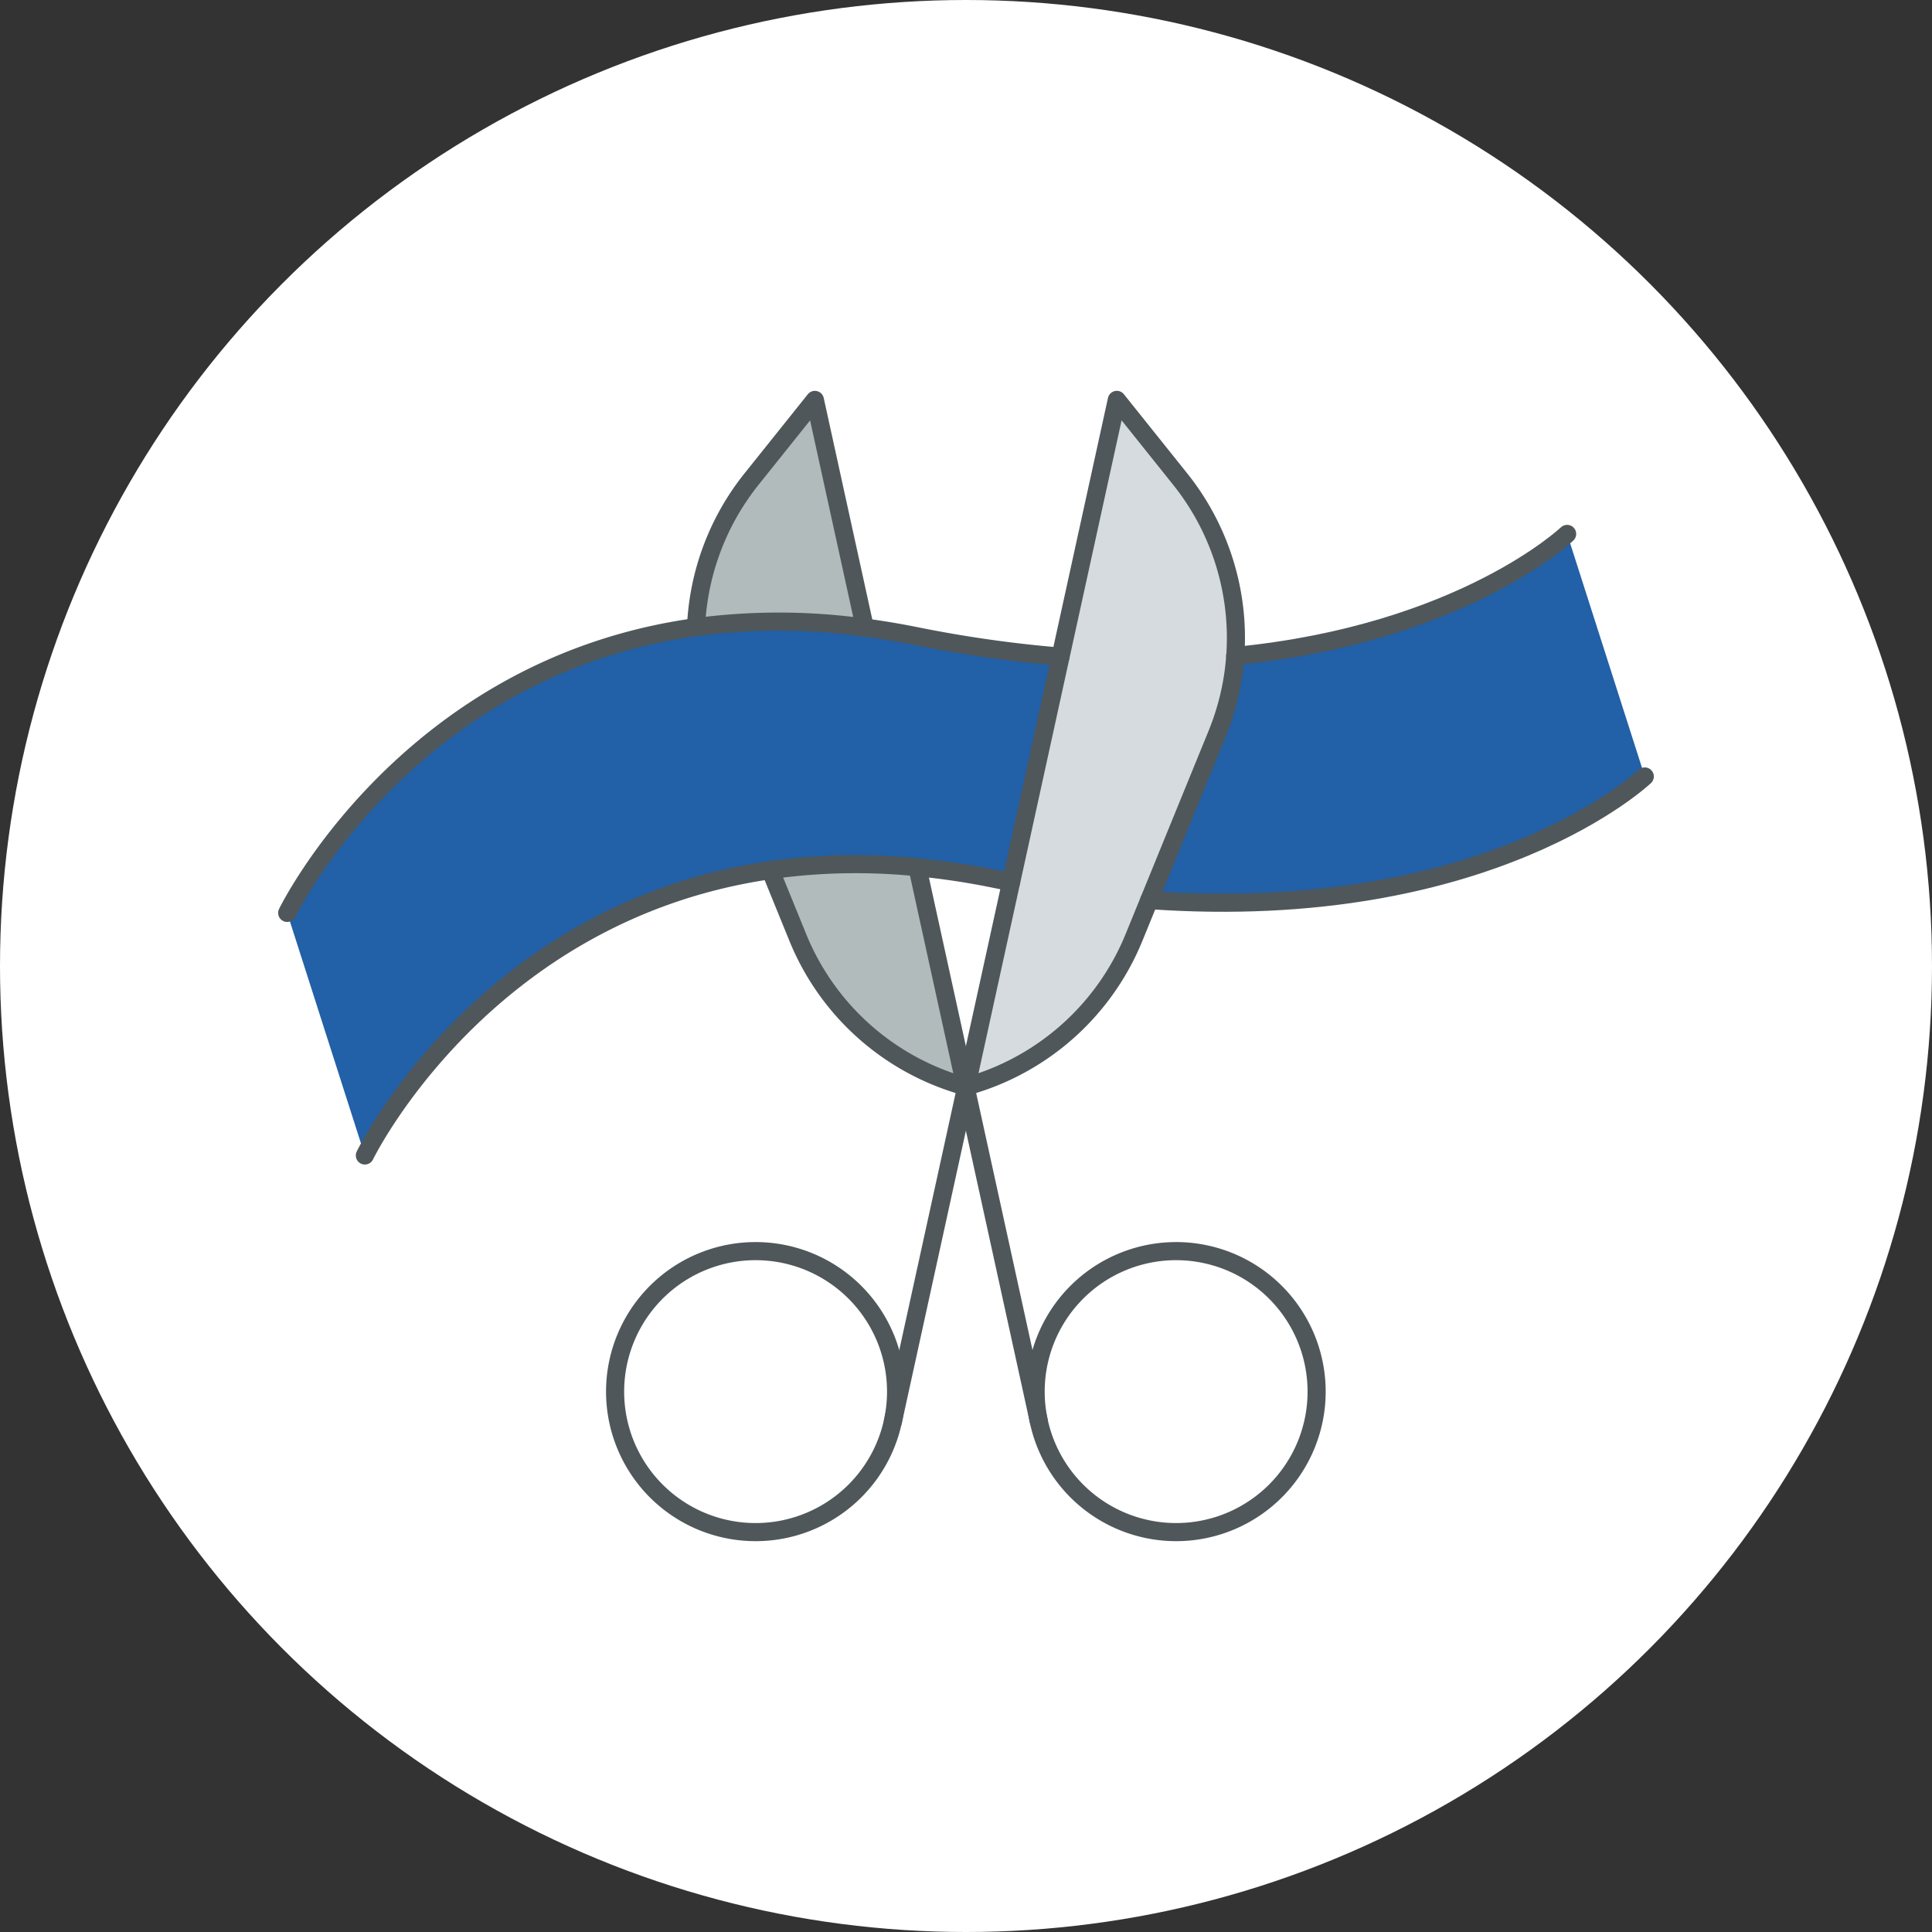
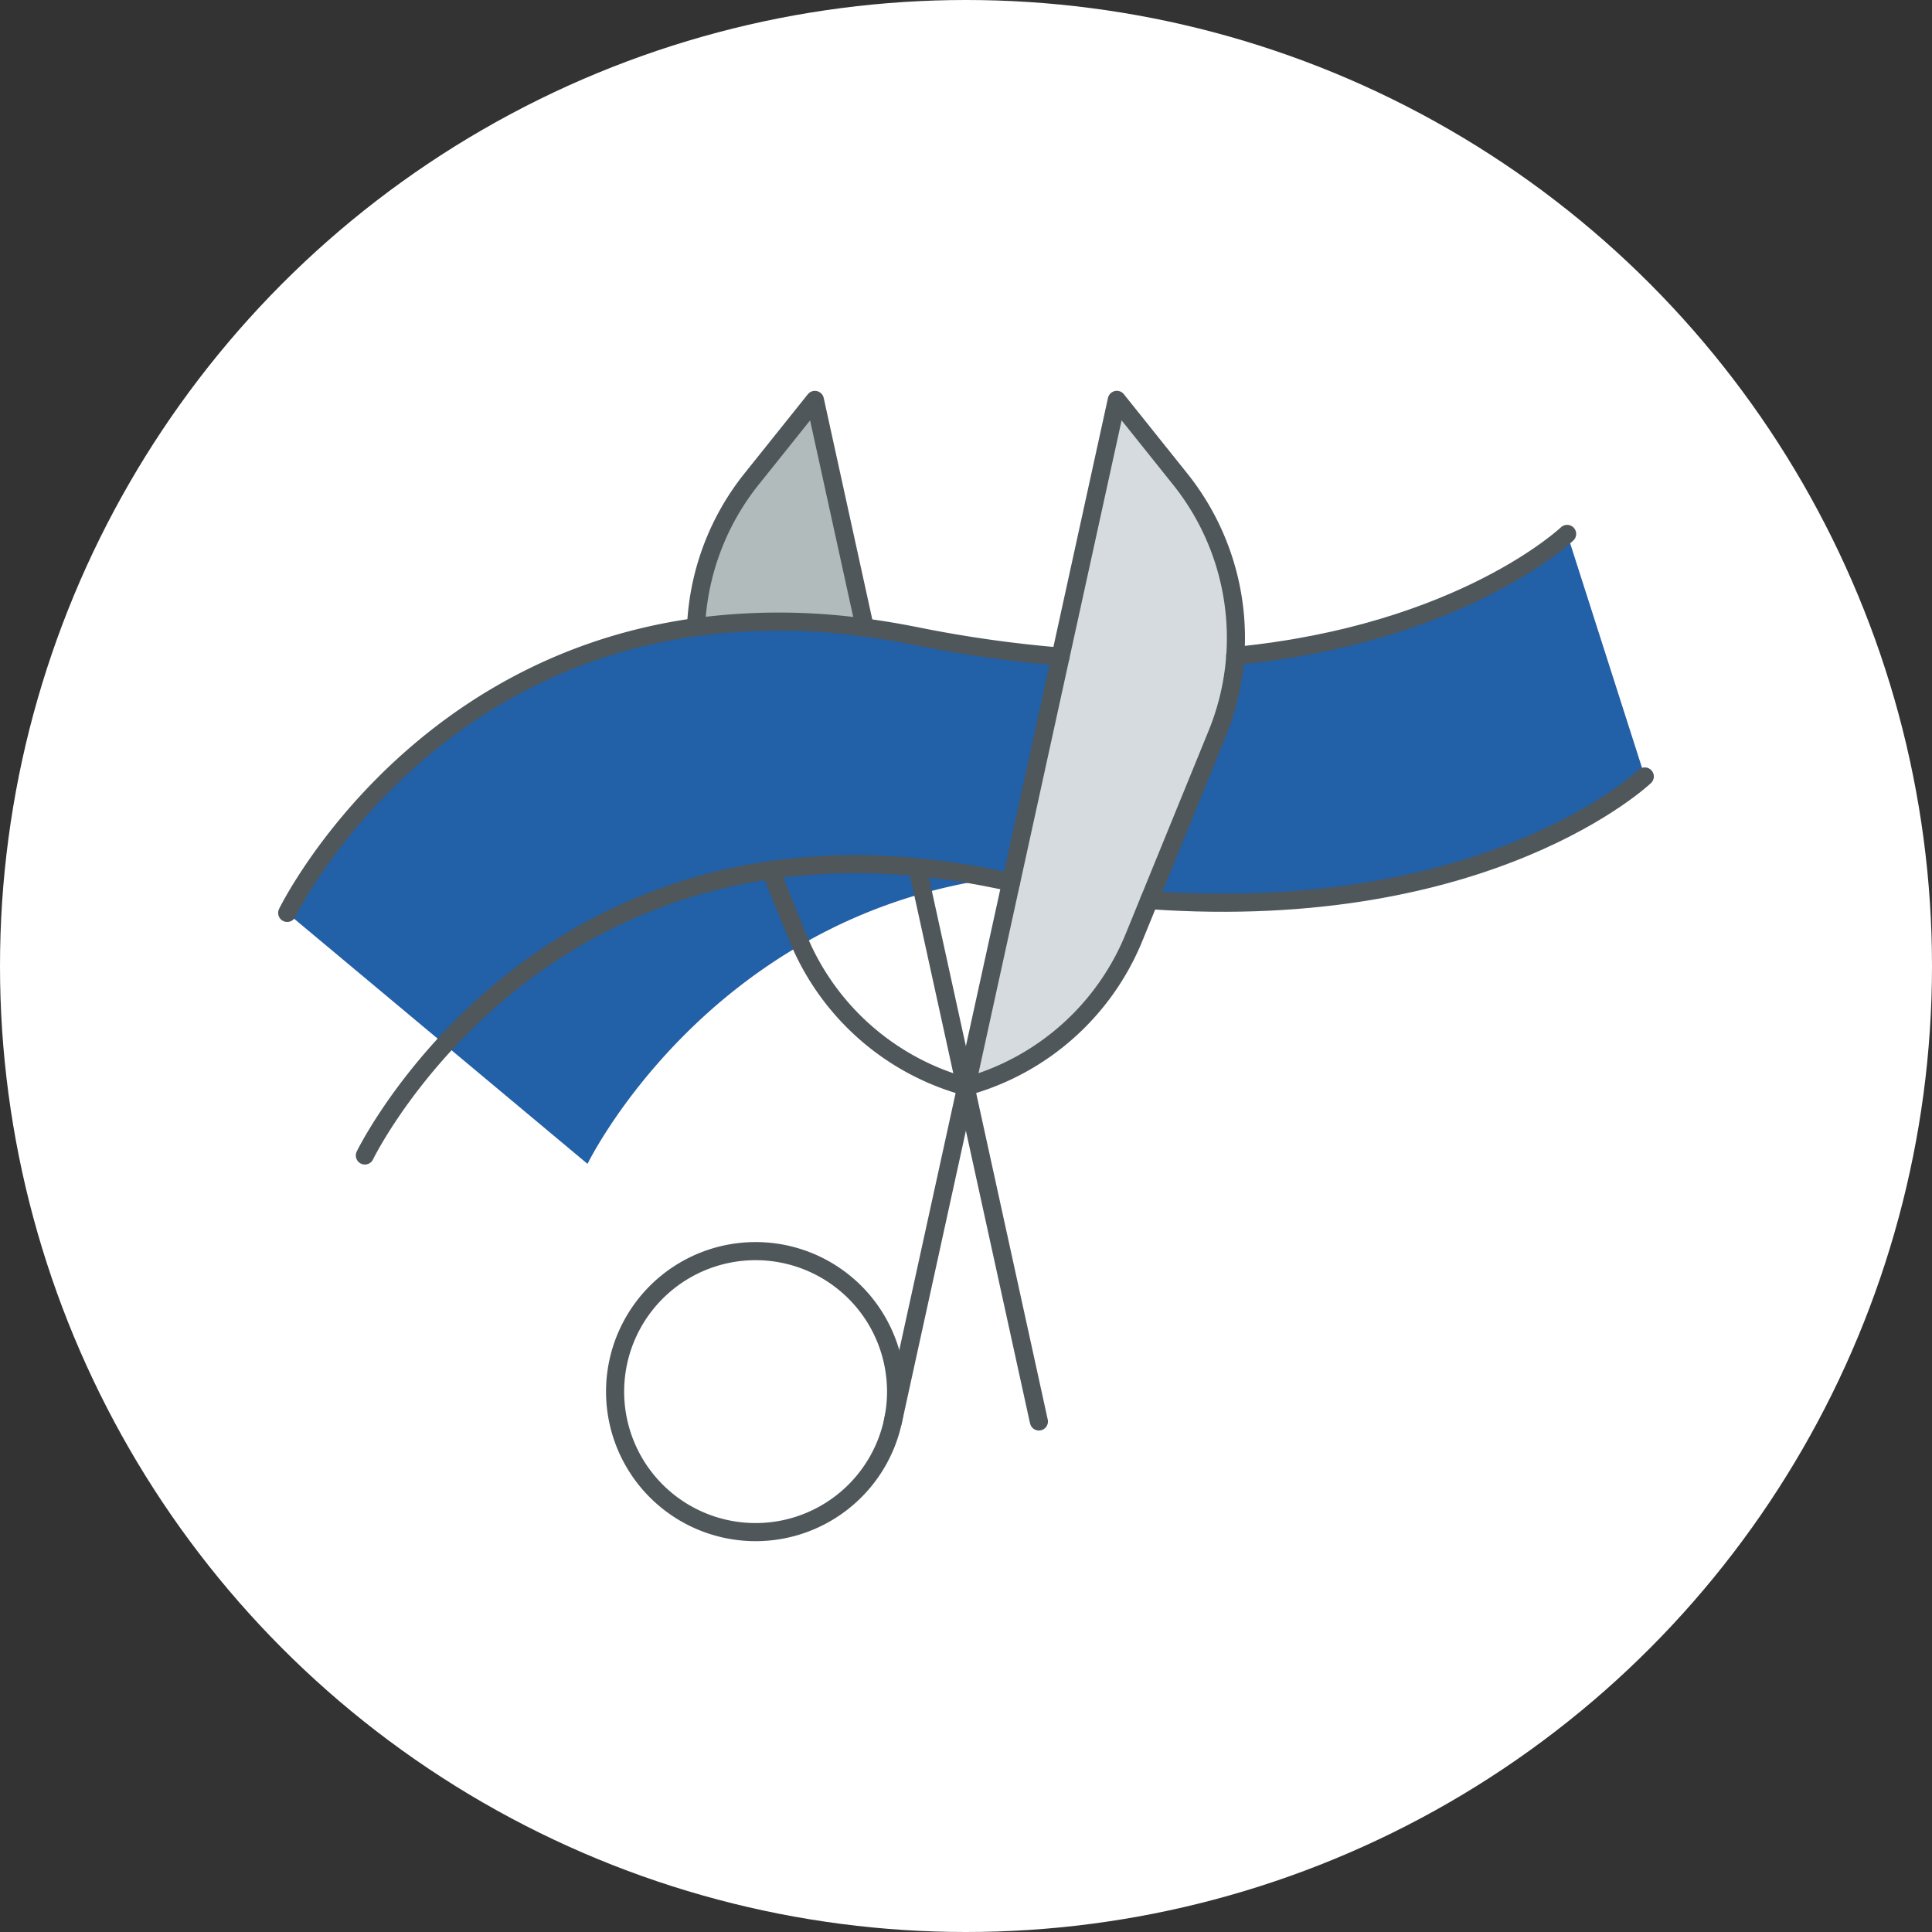
<svg xmlns="http://www.w3.org/2000/svg" width="160" height="160" viewBox="0 0 160 160">
  <rect x="0" y="0" width="160" height="160" fill="#333333" stroke="none" />
  <defs>
    <clipPath id="a">
      <rect width="113.928" height="95.265" transform="translate(0 0)" fill="none" />
    </clipPath>
  </defs>
  <g transform="translate(9830 5506)">
    <circle cx="80" cy="80" r="80" transform="translate(-9830 -5506)" fill="#fff" />
    <g transform="translate(-9806.964 -5473.633)">
      <g clip-path="url(#a)">
-         <path d="M64.8,22.009l-4.1,18.67c-.5-.09-1-.19-1.5-.29a59.672,59.672,0,0,0-6.26-.93,50.391,50.391,0,0,0-12.18.24c-23.77,3.43-33.58,23.63-33.58,23.63L.749,43.239s9.88-20.36,33.86-23.67a51.924,51.924,0,0,1,13.98.04c1.35.17,2.75.41,4.18.69a102.513,102.513,0,0,0,12.03,1.71" fill="#2260a7" />
+         <path d="M64.8,22.009l-4.1,18.67c-.5-.09-1-.19-1.5-.29c-23.77,3.43-33.58,23.63-33.58,23.63L.749,43.239s9.88-20.36,33.86-23.67a51.924,51.924,0,0,1,13.98.04c1.35.17,2.75.41,4.18.69a102.513,102.513,0,0,0,12.03,1.71" fill="#2260a7" />
        <path d="M113.179,31.939s-12.84,12.23-41.04,10.24l5.62-13.761a20.712,20.712,0,0,0,1.5-6.459c18.79-1.831,27.49-10.11,27.49-10.11Z" fill="#2260a7" />
        <path d="M48.589,19.609a51.924,51.924,0,0,0-13.98-.04,21.017,21.017,0,0,1,4.61-12.28l5.23-6.54Z" fill="#b1bbbc" />
-         <path d="M56.919,57.609a21.027,21.027,0,0,1-13.89-12.34l-2.27-5.57a50.391,50.391,0,0,1,12.18-.24Z" fill="#b1bbbc" />
        <path d="M79.259,21.959a20.724,20.724,0,0,1-1.5,6.46l-5.62,13.76-1.26,3.09a21.074,21.074,0,0,1-13.89,12.34l3.71-16.93,4.1-18.67L69.459.749l5.23,6.54a21.021,21.021,0,0,1,4.57,14.67" fill="#d6dbe0" />
      </g>
      <g clip-path="url(#a)">
        <path d="M106.747,11.849s-8.7,8.279-27.49,10.109" fill="none" stroke="#4f575a" stroke-linecap="round" stroke-linejoin="round" stroke-width="1.5" />
        <path d="M64.795,22.012A103.2,103.2,0,0,1,52.766,20.3c-1.428-.283-2.827-.521-4.181-.695a51.82,51.82,0,0,0-13.978-.037C10.63,22.881.75,43.235.75,43.235" fill="none" stroke="#4f575a" stroke-linecap="round" stroke-linejoin="round" stroke-width="1.5" />
        <path d="M72.14,42.174c28.2,1.994,41.038-10.237,41.038-10.237" fill="none" stroke="#4f575a" stroke-linecap="round" stroke-linejoin="round" stroke-width="1.5" />
        <path d="M60.7,40.683c-.494-.092-1-.192-1.5-.293a60.293,60.293,0,0,0-6.257-.933,50.356,50.356,0,0,0-12.176.238C16.987,43.126,7.181,63.324,7.181,63.324" fill="none" stroke="#4f575a" stroke-linecap="round" stroke-linejoin="round" stroke-width="1.5" />
        <path d="M34.606,19.57a21.062,21.062,0,0,1,4.61-12.277L44.449.753l4.135,18.854" fill="none" stroke="#4f575a" stroke-linecap="round" stroke-linejoin="round" stroke-width="1.5" />
        <path d="M52.939,39.457l3.979,18.15.037.164,6.028,27.508c.01.027.01.046.019.073" fill="none" stroke="#4f575a" stroke-linecap="round" stroke-linejoin="round" stroke-width="1.5" />
        <path d="M40.763,39.695l2.269,5.571A21.018,21.018,0,0,0,56.918,57.607" fill="none" stroke="#4f575a" stroke-linecap="round" stroke-linejoin="round" stroke-width="1.5" />
-         <path d="M86,82.719a11.635,11.635,0,1,1-11.8-11.472A11.636,11.636,0,0,1,86,82.719Z" fill="none" stroke="#4f575a" stroke-linecap="round" stroke-linejoin="round" stroke-width="1.5" />
        <path d="M50.91,85.354l6.081-27.746L69.454.75l5.234,6.541a21.052,21.052,0,0,1,3.069,21.126L70.879,45.265A21.046,21.046,0,0,1,56.991,57.608" fill="none" stroke="#4f575a" stroke-linecap="round" stroke-linejoin="round" stroke-width="1.5" />
        <path d="M27.905,82.719A11.635,11.635,0,1,0,39.7,71.247,11.636,11.636,0,0,0,27.905,82.719Z" fill="none" stroke="#4f575a" stroke-linecap="round" stroke-linejoin="round" stroke-width="1.5" />
      </g>
    </g>
  </g>
</svg>